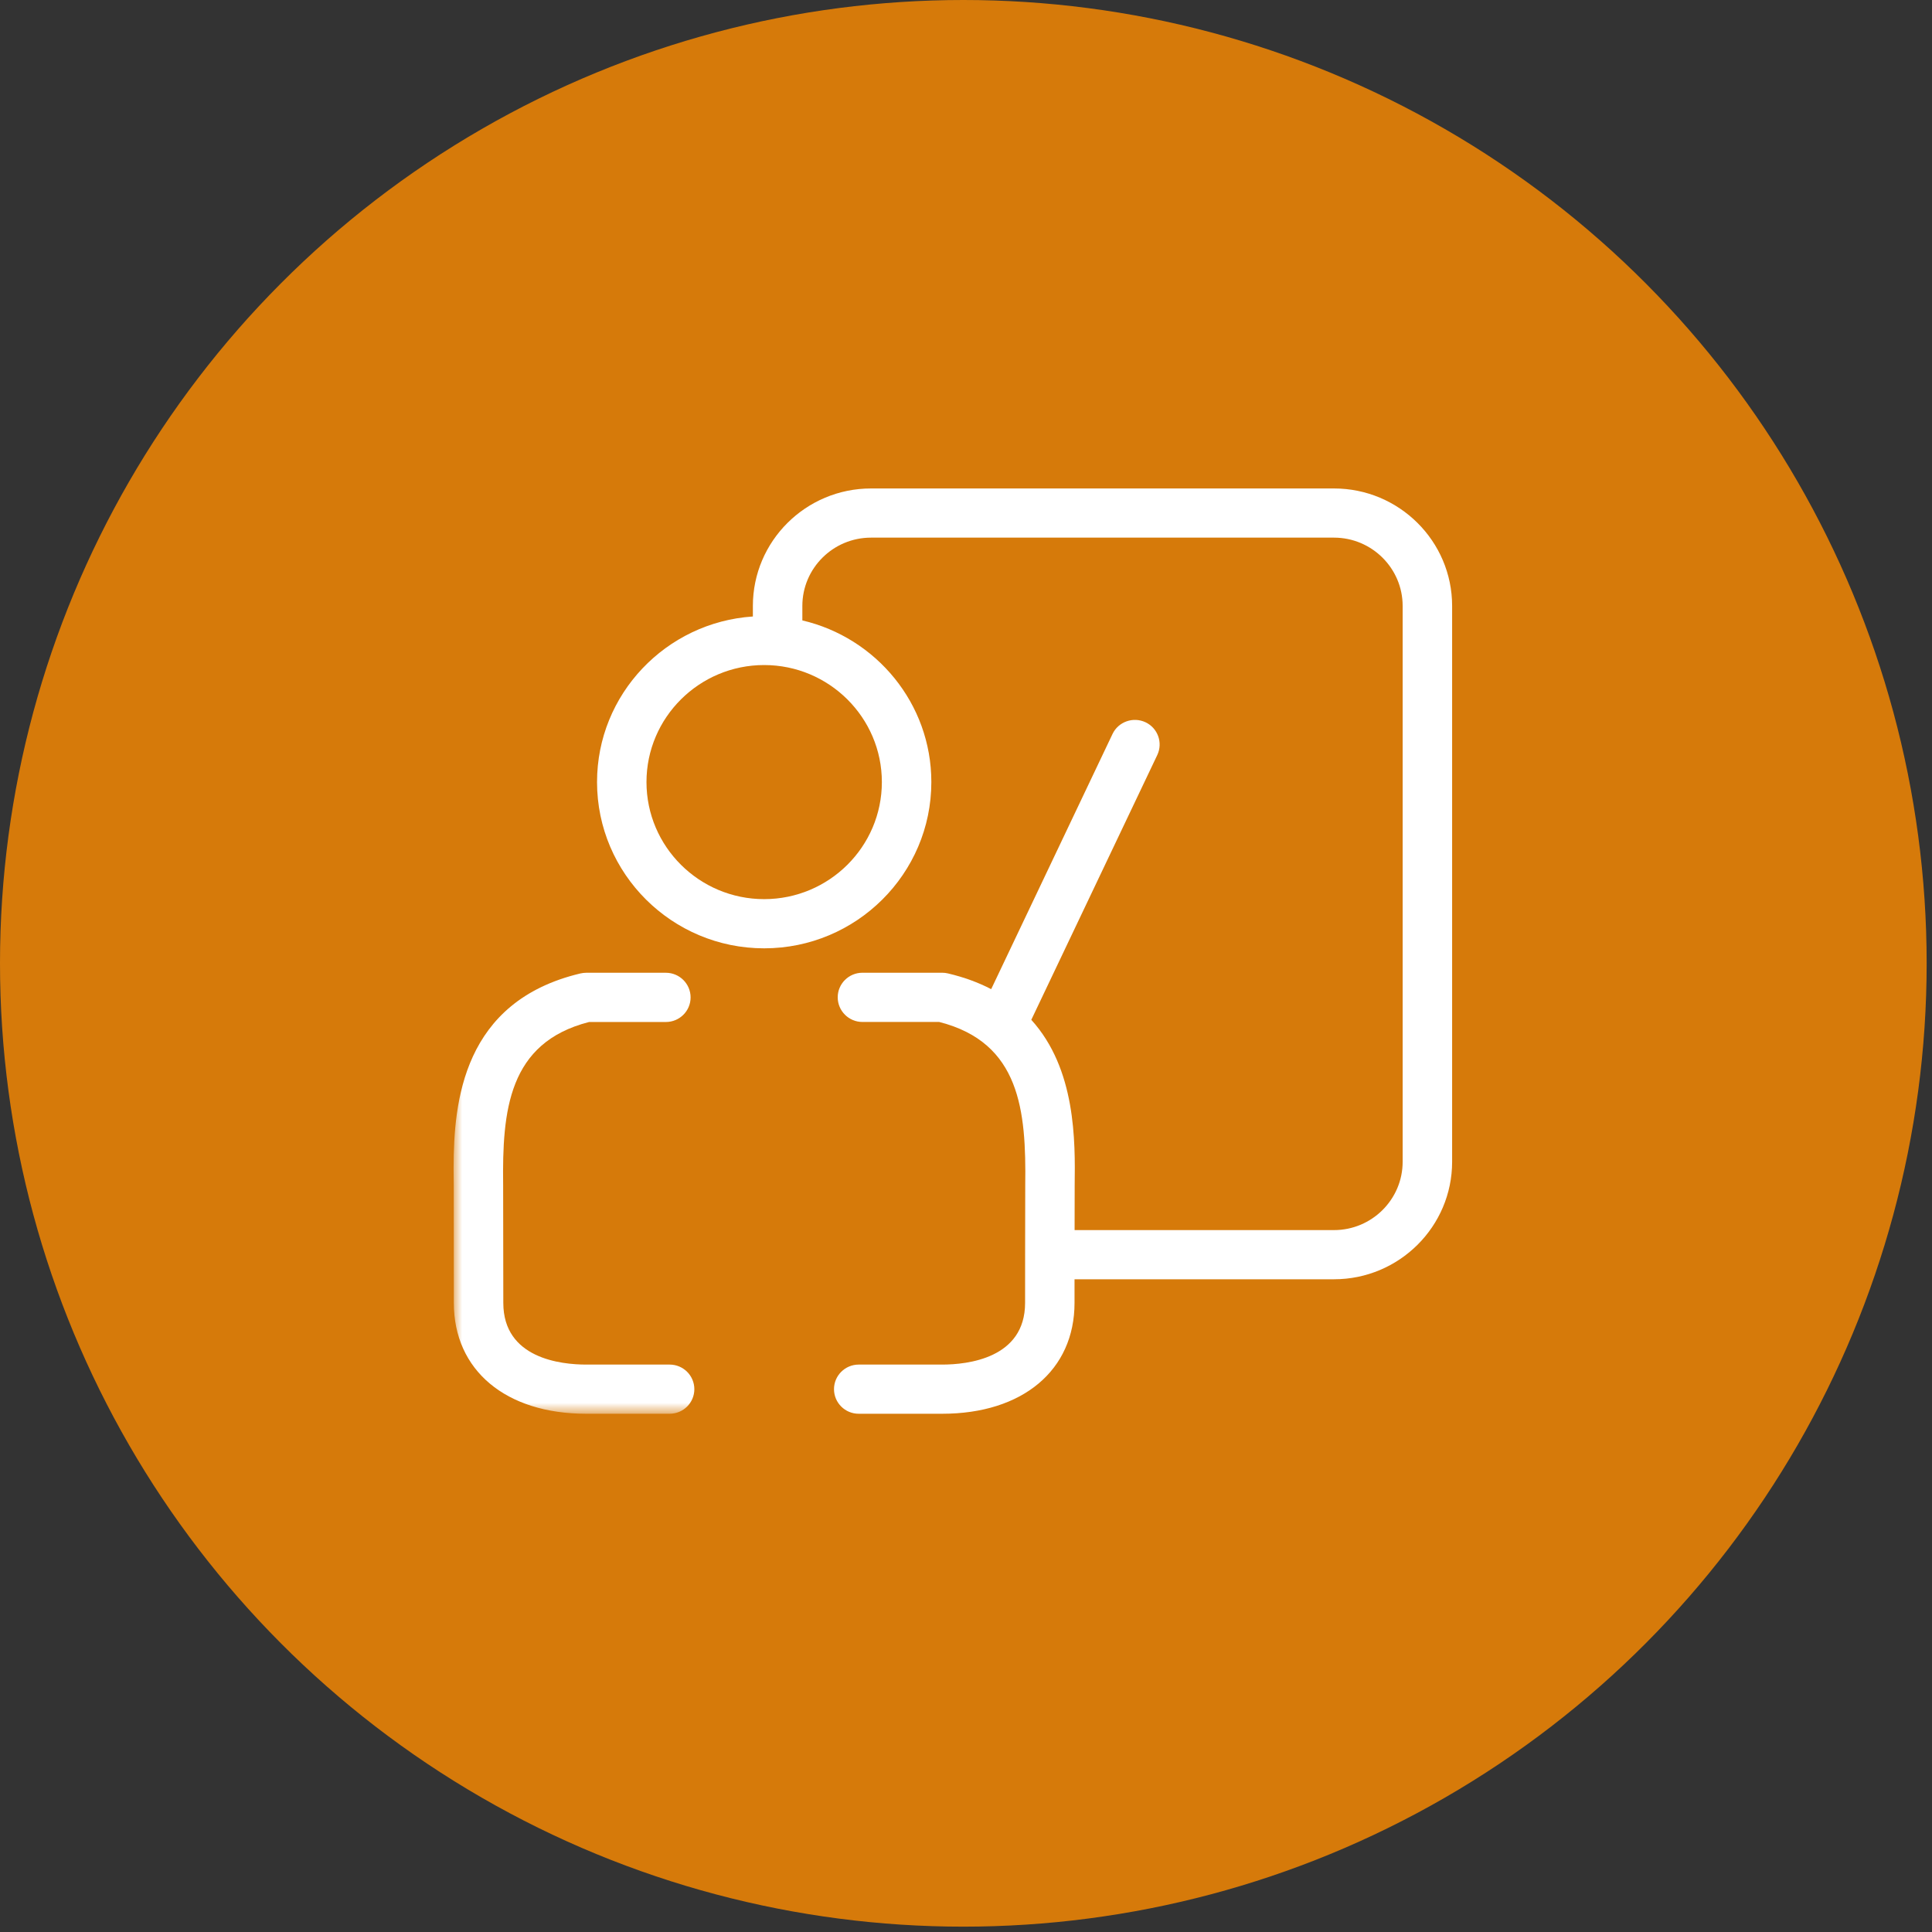
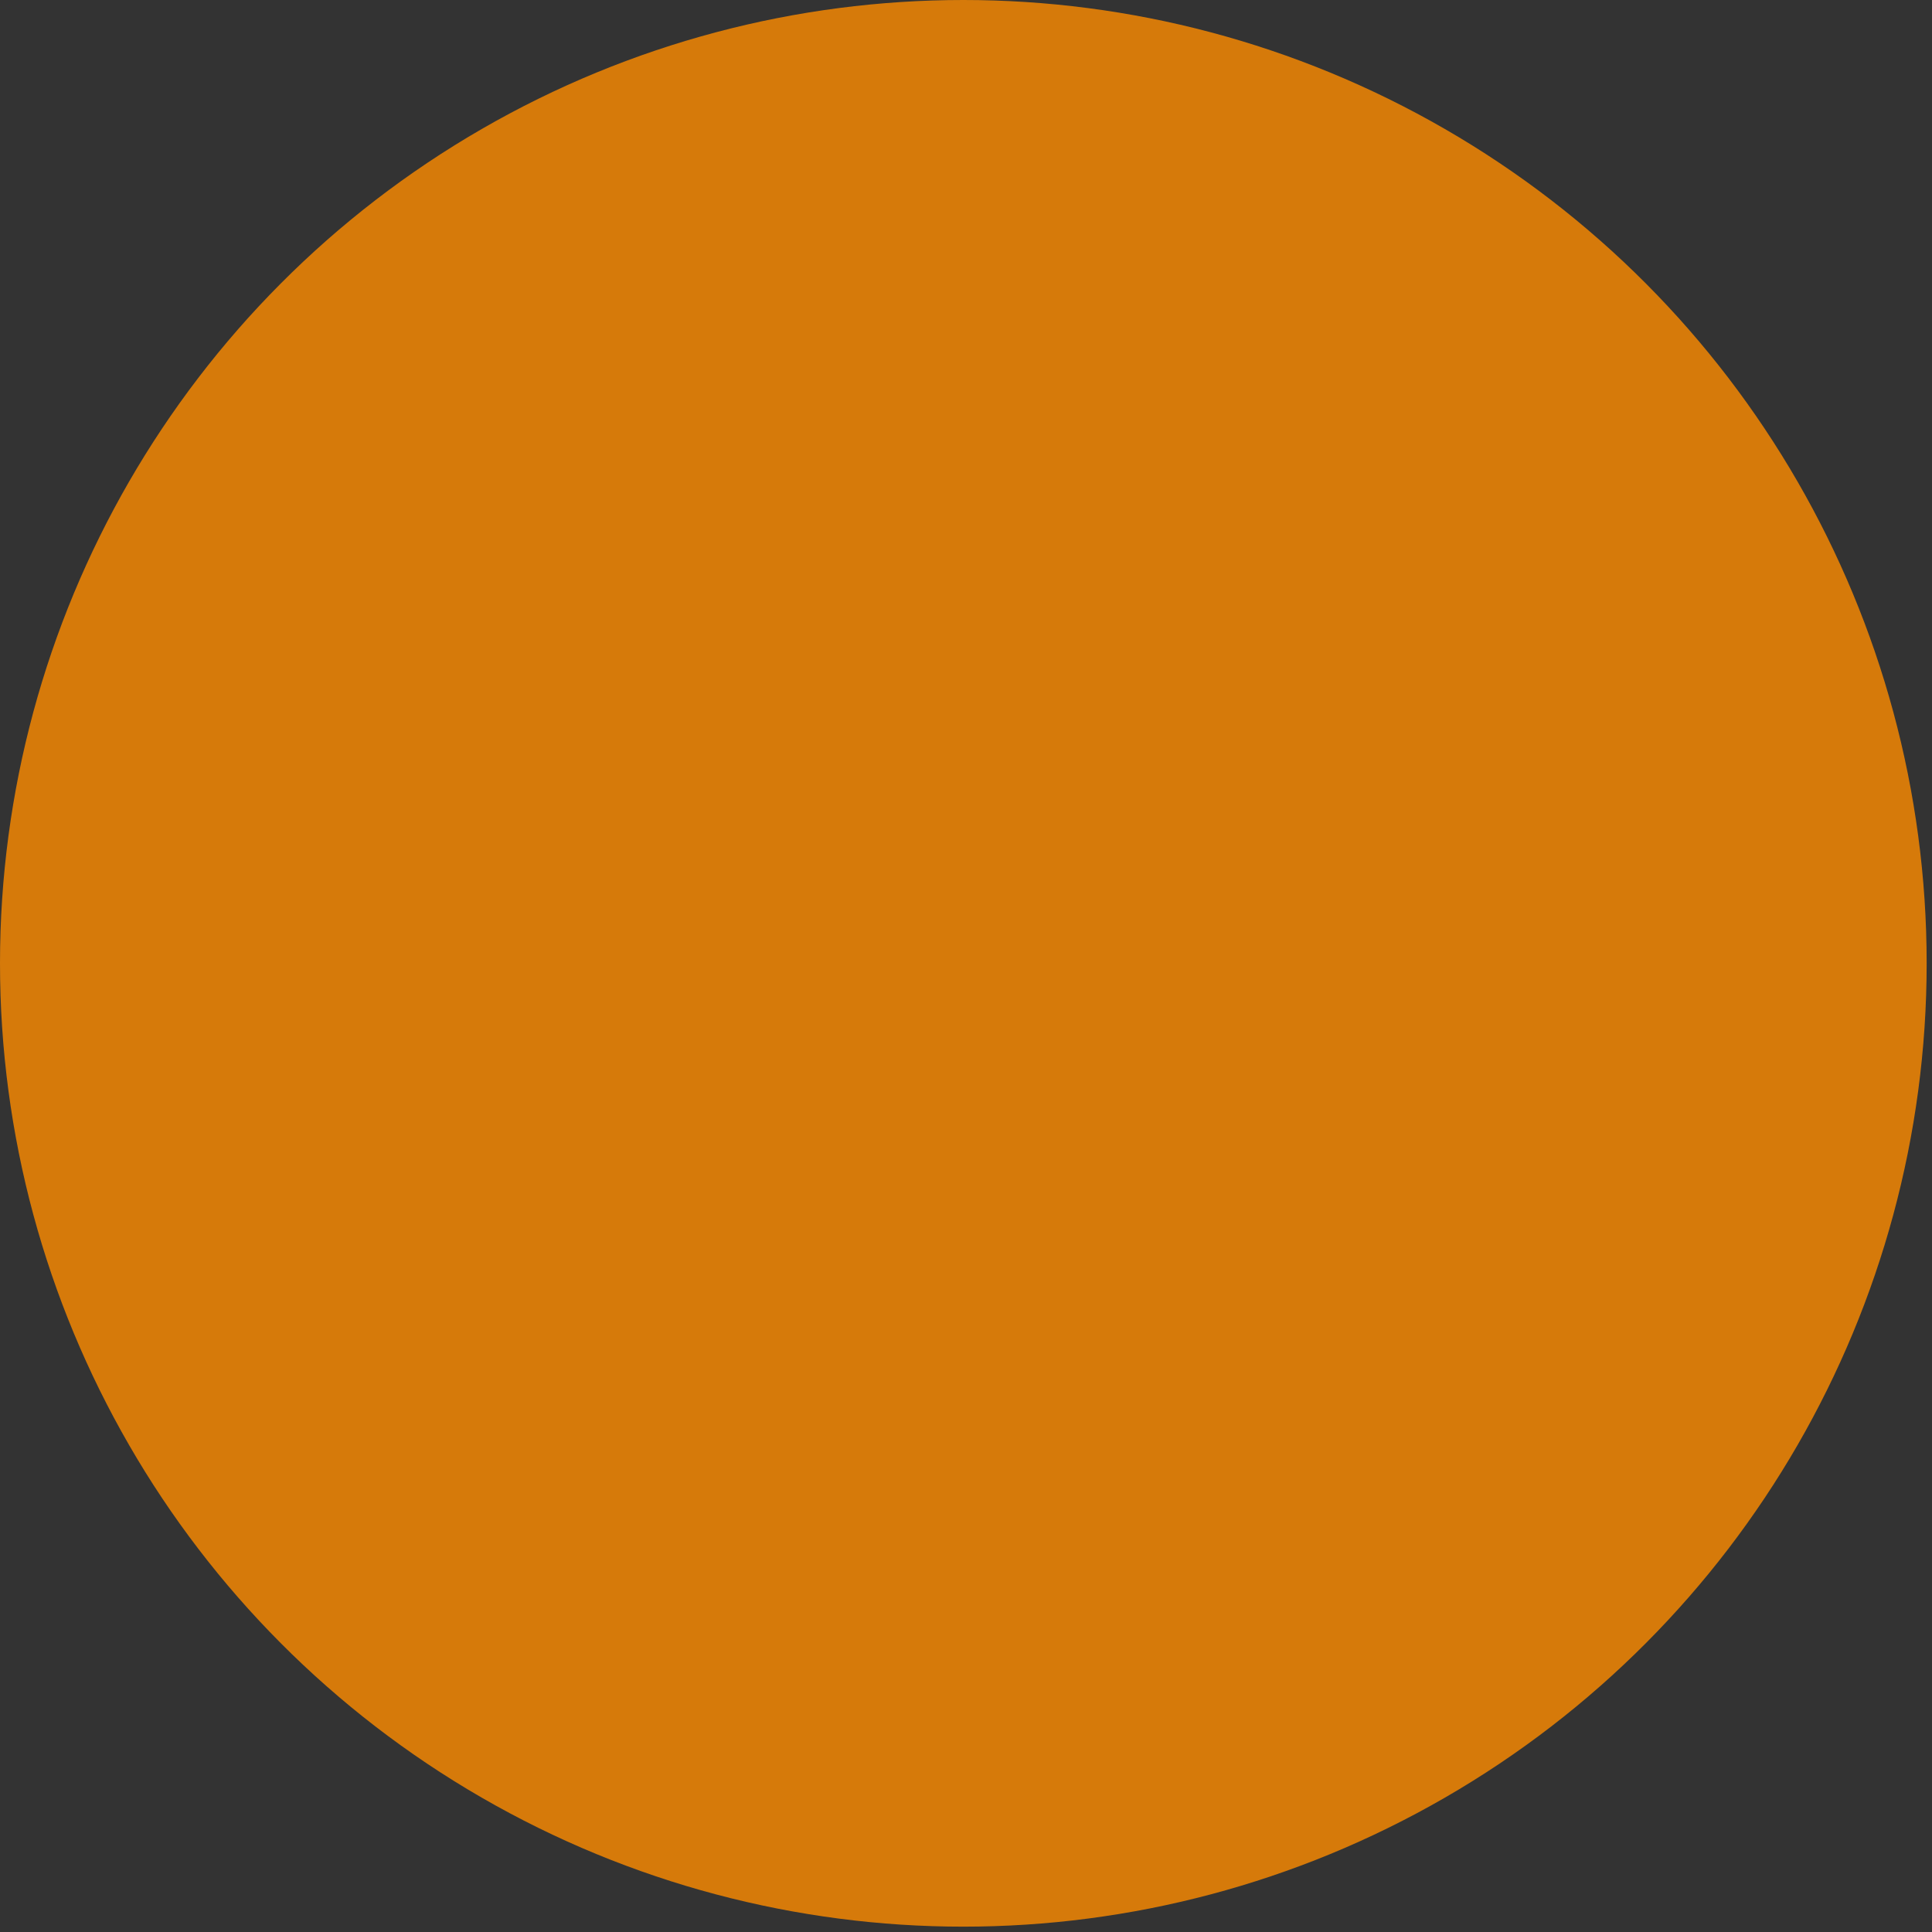
<svg xmlns="http://www.w3.org/2000/svg" xmlns:ns1="http://www.bohemiancoding.com/sketch/ns" xmlns:xlink="http://www.w3.org/1999/xlink" width="115px" height="115px" viewBox="0 0 115 115" version="1.1">
  <rect x="0" y="0" width="115" height="115" fill="#333333" stroke="none" />
  <title>Oval 87 Copy 2 + Page 1</title>
  <desc>Created with Sketch.</desc>
  <defs>
-     <path id="path-1" d="M0,0.075 L59.436,0.075 L59.436,55.152 L0,55.152 L0,0.075 Z" />
-   </defs>
+     </defs>
  <g id="Page-1" stroke="none" stroke-width="1" fill="none" fill-rule="evenodd" ns1:type="MSPage">
    <g id="Oval-87-Copy-2-+-Page-1" ns1:type="MSLayerGroup">
      <ellipse id="Oval-87-Copy-2" fill-opacity="0.8" fill="#FF8C00" ns1:type="MSShapeGroup" cx="57.341" cy="57.341" rx="57.341" ry="57.341" />
      <g id="Page-1" transform="translate(27, 29)">
        <g id="Group-3">
          <mask id="mask-2" ns1:name="Clip 2" fill="white">
            <use xlink:href="#path-1" />
          </mask>
          <g id="Clip-2" />
-           <path d="M7.89,28.903 C7.774,28.903 7.659,28.919 7.545,28.944 C0.553,30.606 0.007,36.585 -0,40.489 L-0,40.612 C-0,40.95 0.005,41.27 0.009,41.572 L0.014,48.555 C0.014,52.563 3.105,55.152 7.89,55.152 L12.86,55.152 C13.671,55.152 14.33,54.498 14.33,53.69 C14.33,52.881 13.671,52.225 12.86,52.225 L7.89,52.225 C6.406,52.225 2.959,51.868 2.959,48.555 L2.949,41.536 C2.893,37.122 3.246,33.061 8.066,31.833 L12.636,31.833 C13.449,31.833 14.107,31.176 14.107,30.37 C14.107,29.562 13.449,28.903 12.636,28.903 L7.89,28.903 L7.89,28.903 Z" id="Fill-1" fill="#FFFFFF" ns1:type="MSShapeGroup" mask="url(#mask-2)" />
        </g>
-         <path d="M24.846,0.075 C20.969,0.075 17.814,3.211 17.814,7.067 L17.814,7.696 C12.643,8.039 8.538,12.322 8.538,17.551 C8.538,23.011 13.002,27.448 18.485,27.448 C23.974,27.448 28.437,23.008 28.437,17.551 C28.437,12.875 25.152,8.956 20.759,7.93 L20.759,7.067 C20.759,4.825 22.592,3.002 24.846,3.002 L52.404,3.002 C54.657,3.002 56.491,4.828 56.491,7.067 L56.491,40.155 C56.491,42.395 54.657,44.22 52.404,44.22 L36.964,44.22 L36.969,41.568 C37.003,38.907 37.046,34.637 34.387,31.703 L41.886,15.941 C42.231,15.208 41.918,14.336 41.183,13.991 C40.45,13.648 39.569,13.959 39.222,14.688 L31.999,29.878 C31.257,29.491 30.405,29.173 29.428,28.942 C29.314,28.915 29.2,28.901 29.085,28.901 L24.335,28.901 C23.524,28.901 22.864,29.557 22.864,30.363 C22.864,31.174 23.524,31.831 24.335,31.831 L28.905,31.831 C33.731,33.059 34.085,37.119 34.026,41.532 L34.019,45.667 C34.019,45.673 34.017,45.678 34.017,45.682 C34.017,45.689 34.019,45.692 34.019,45.698 L34.017,48.555 C34.017,51.868 30.565,52.225 29.083,52.225 L24.113,52.225 C23.303,52.225 22.643,52.881 22.643,53.689 C22.643,54.498 23.303,55.152 24.113,55.152 L29.083,55.152 C33.866,55.152 36.96,52.563 36.96,48.555 L36.96,47.147 L52.406,47.147 C56.281,47.147 59.436,44.009 59.436,40.155 L59.436,7.067 C59.436,3.211 56.281,0.075 52.406,0.075 L24.846,0.075 Z M11.481,17.551 C11.481,13.711 14.625,10.586 18.485,10.586 C22.35,10.586 25.492,13.714 25.492,17.551 C25.492,21.396 22.35,24.52 18.485,24.52 C14.625,24.52 11.481,21.396 11.481,17.551 L11.481,17.551 Z" id="Fill-4" fill="#FFFFFF" ns1:type="MSShapeGroup" />
      </g>
    </g>
  </g>
</svg>